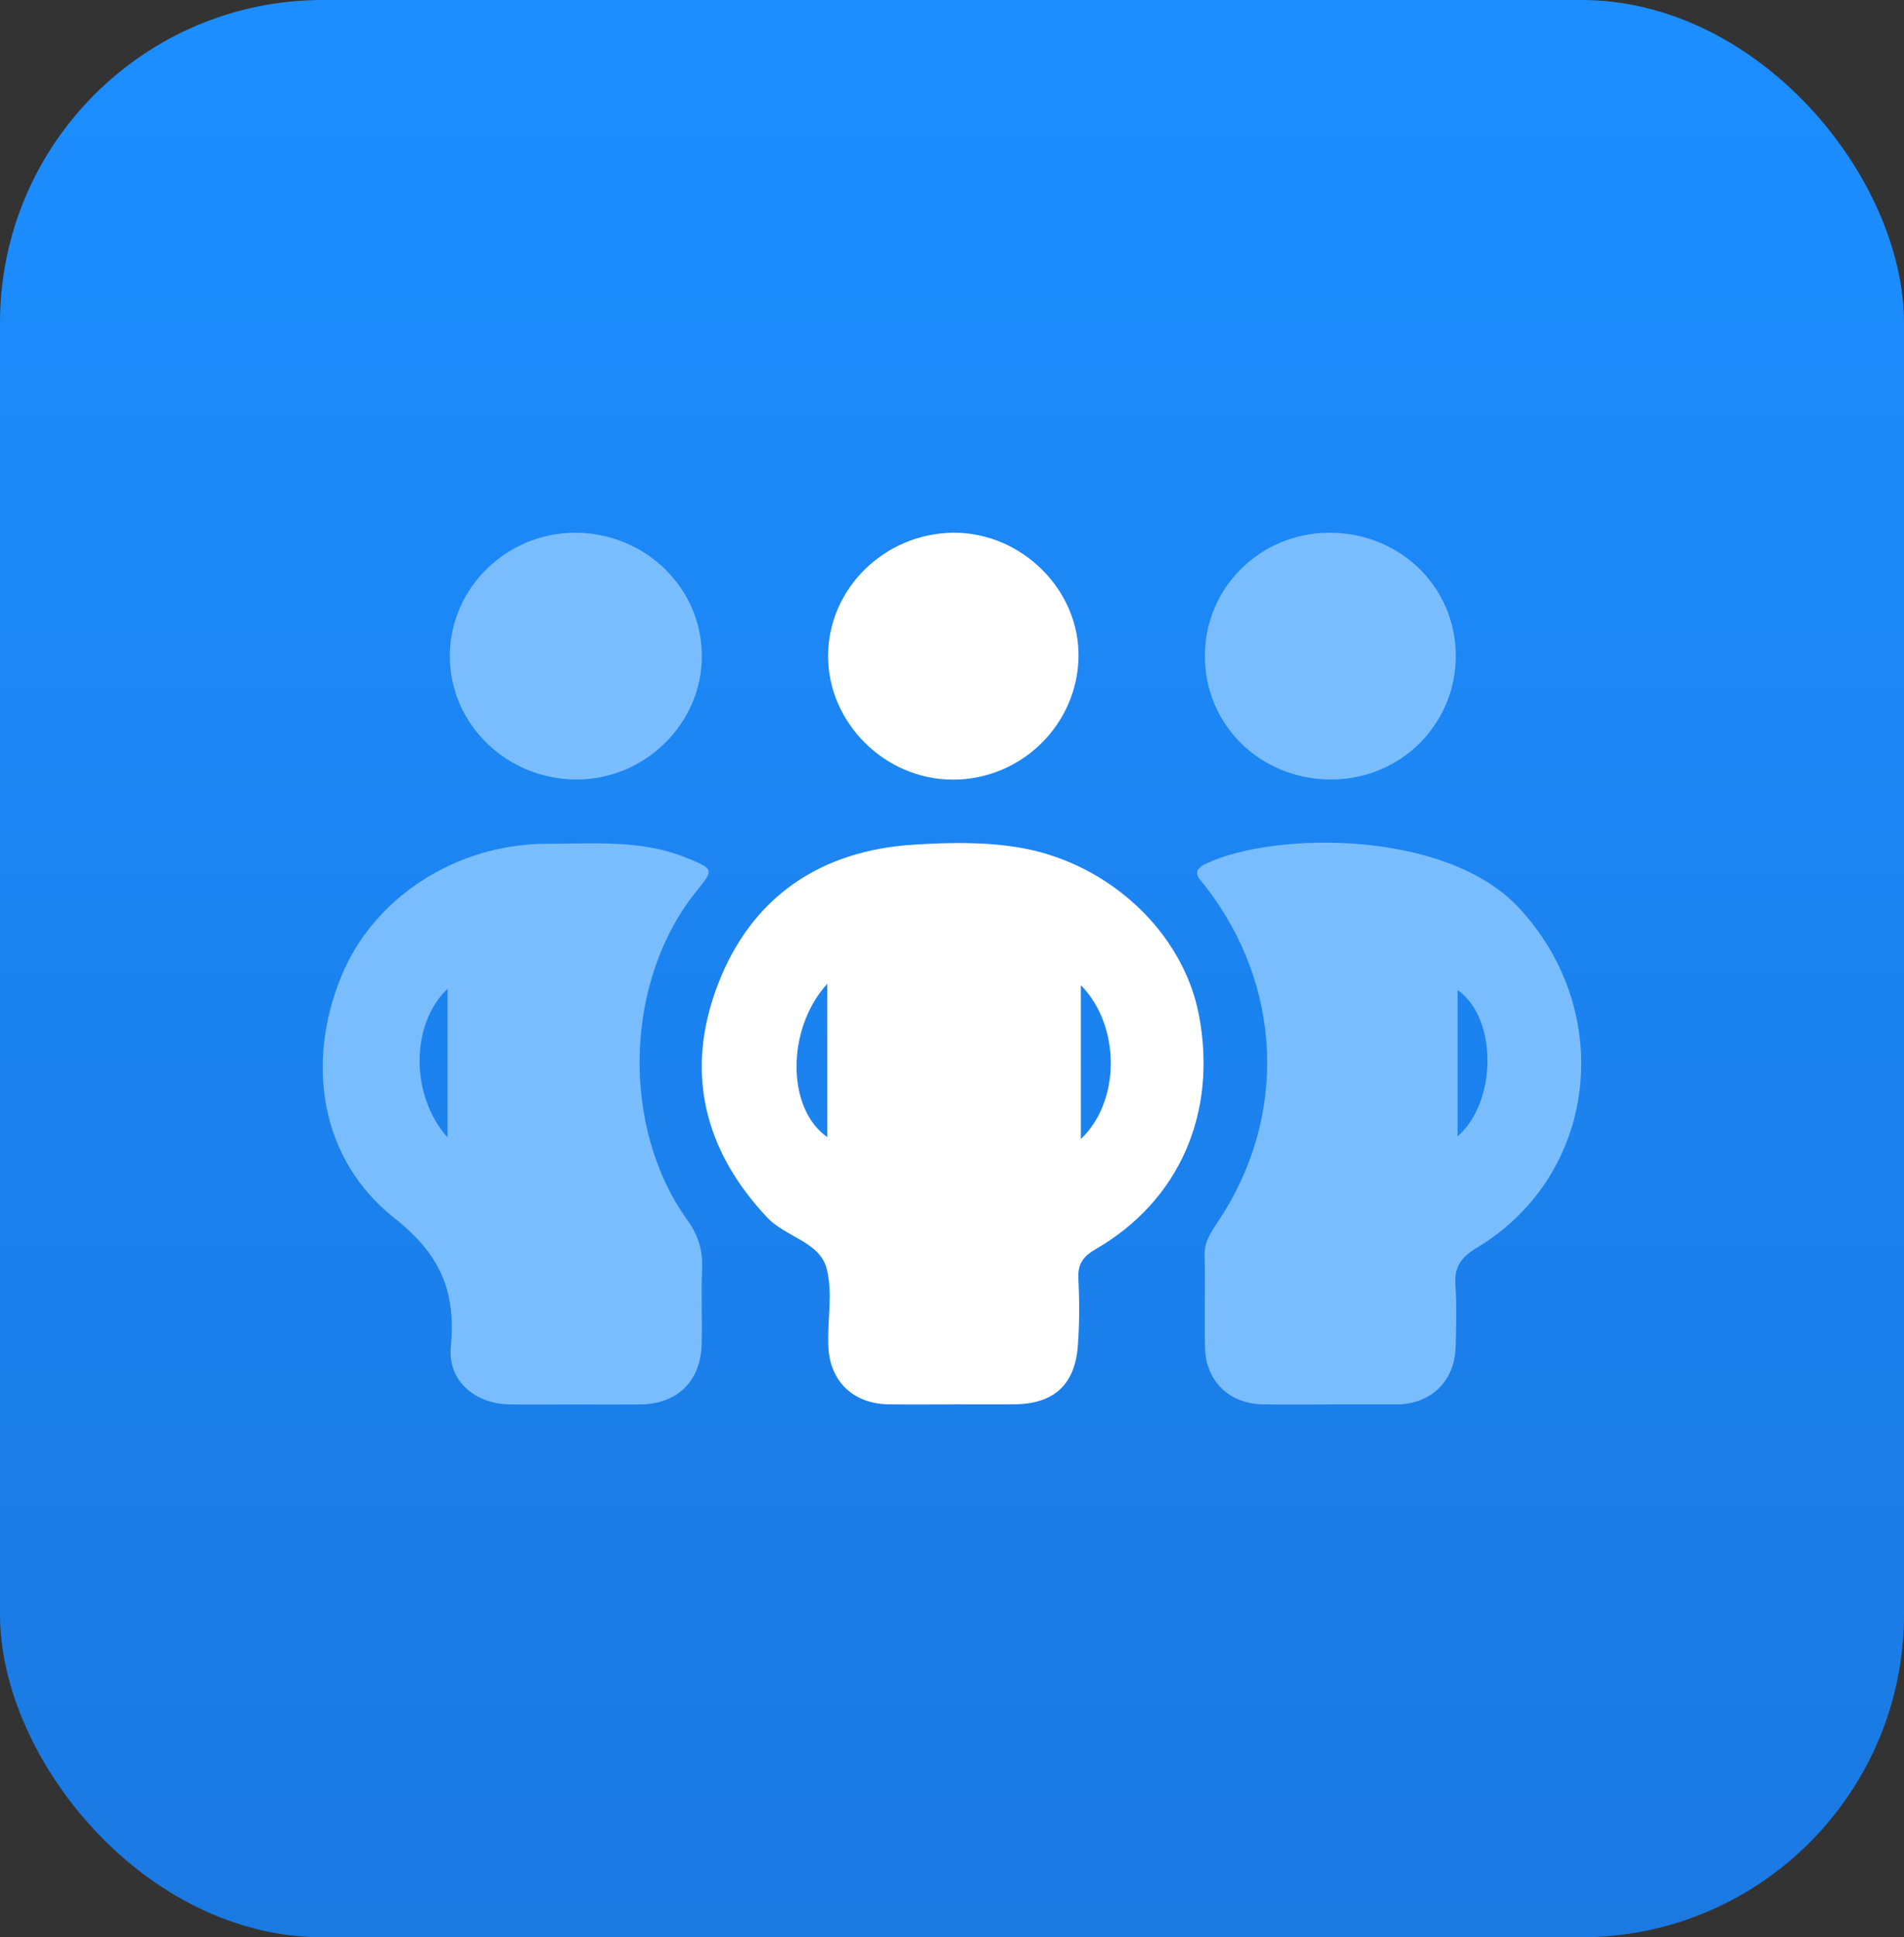
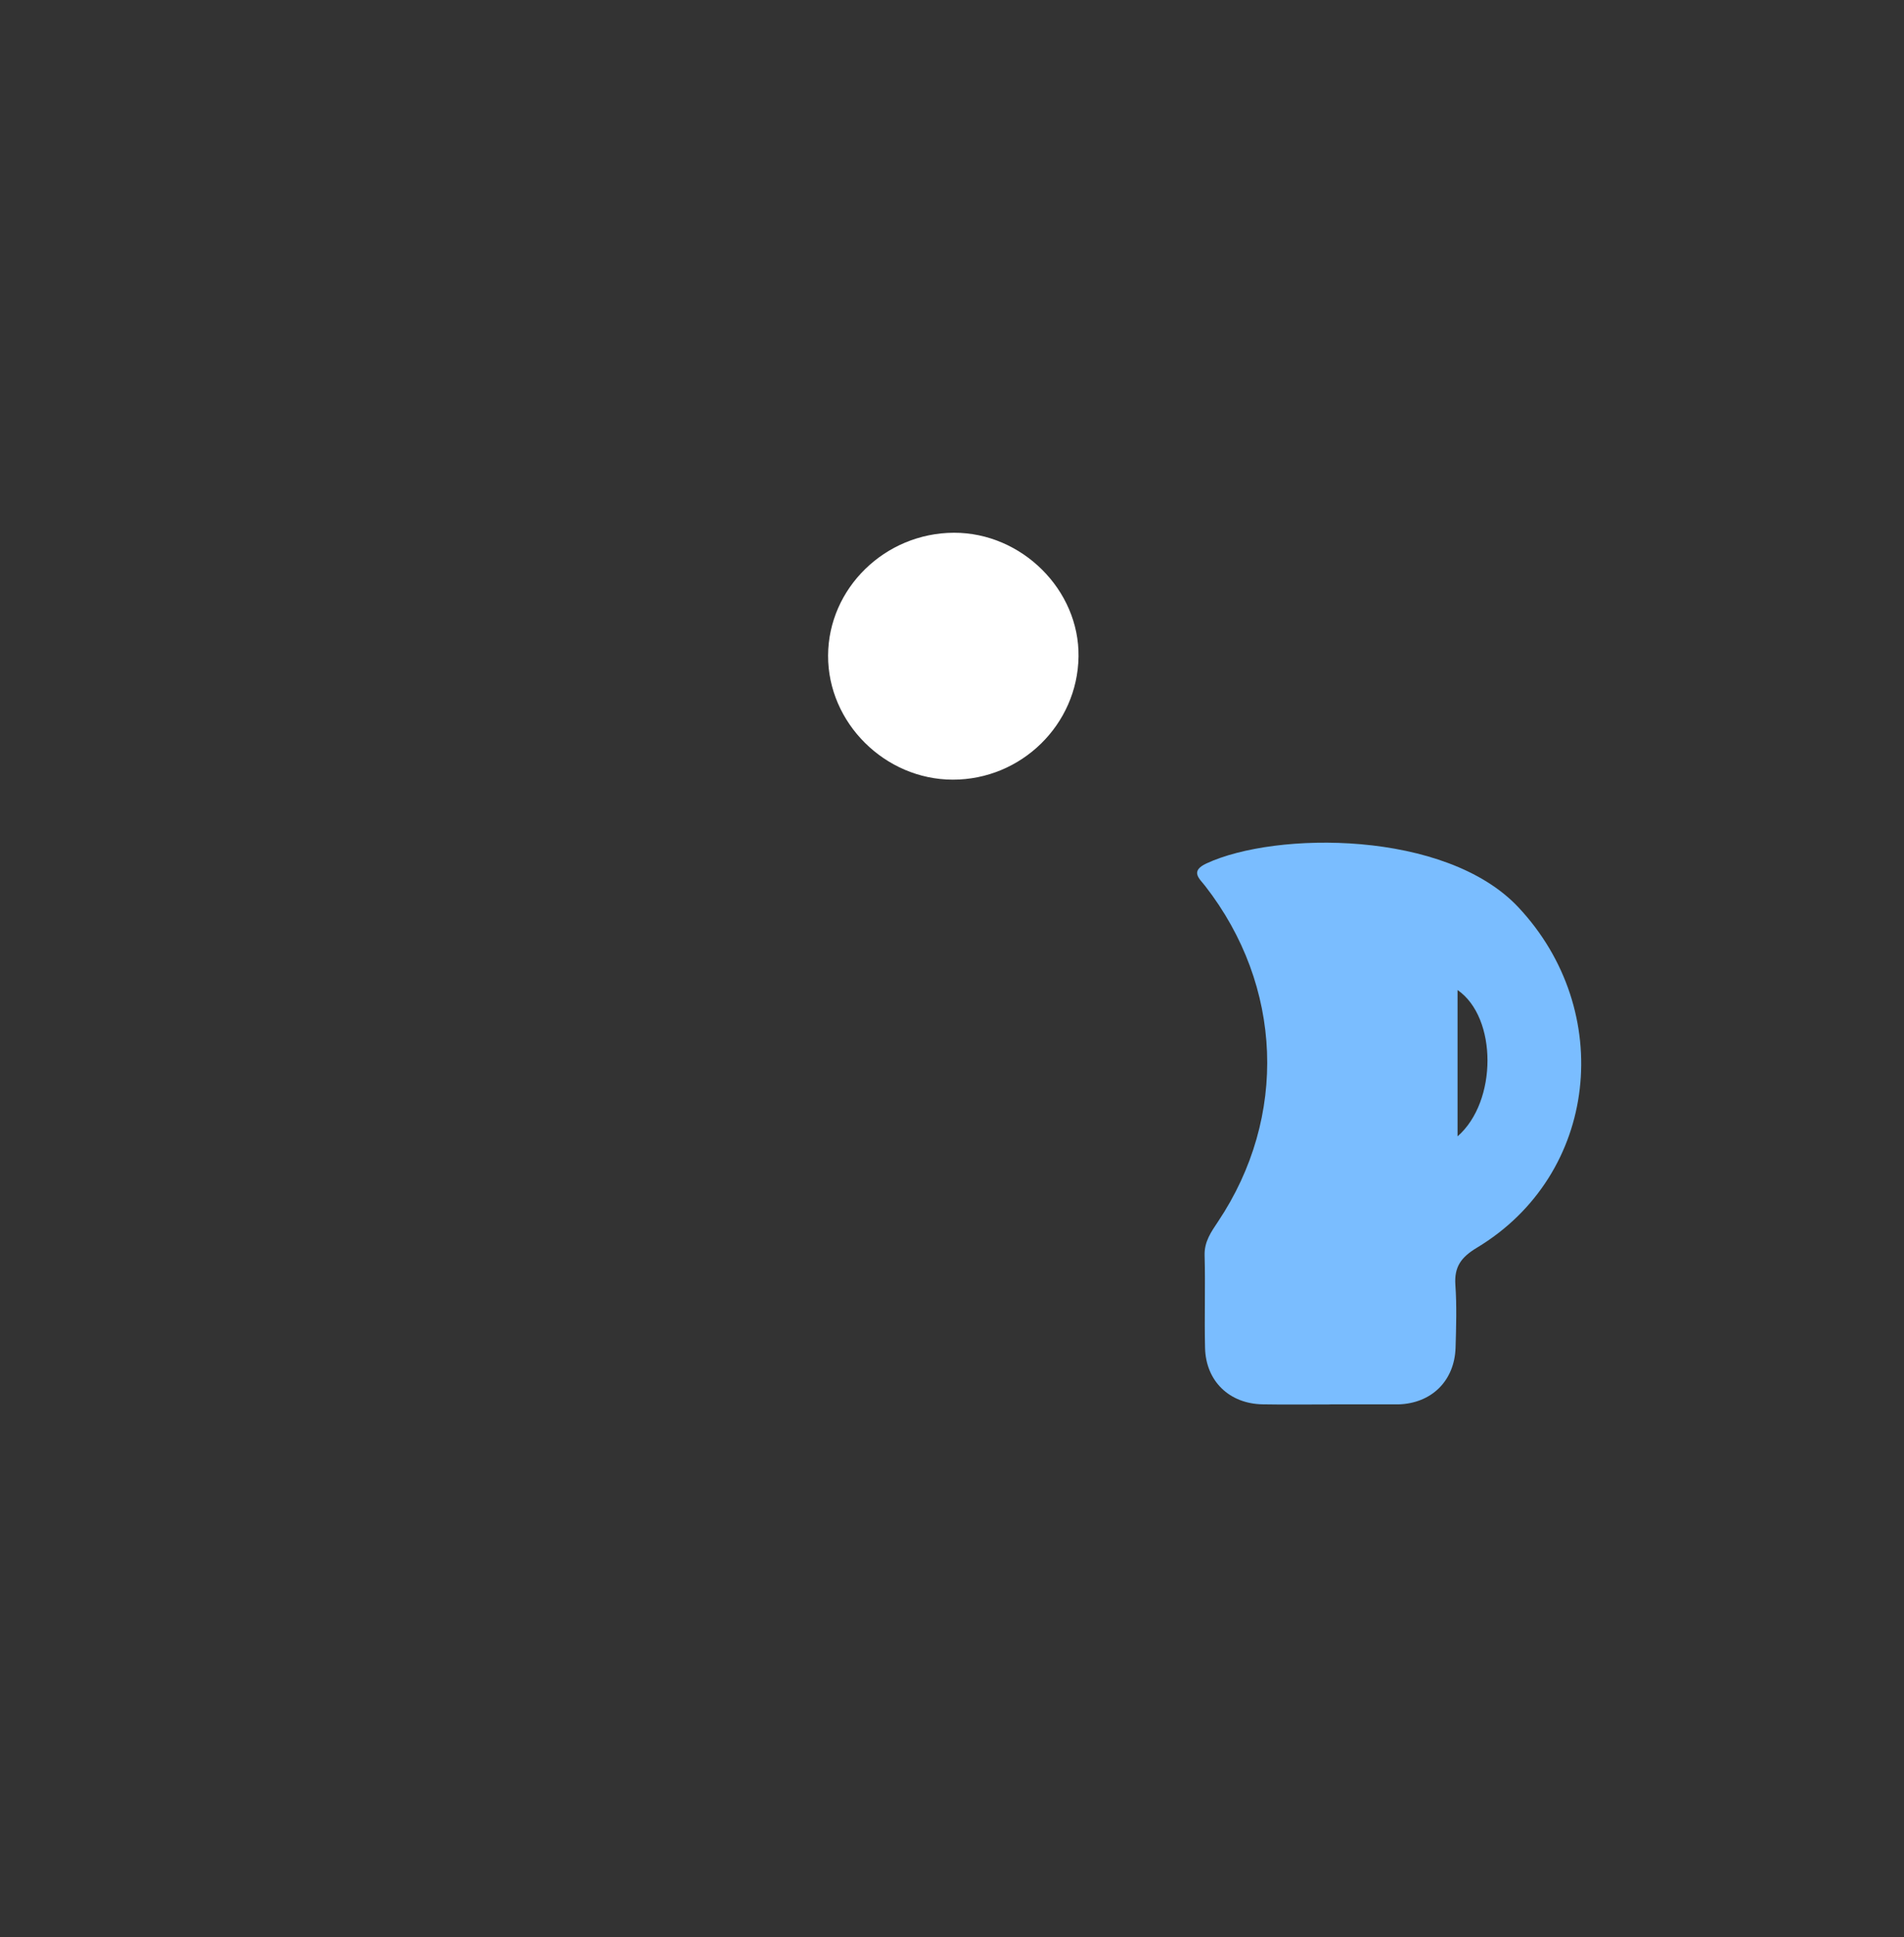
<svg xmlns="http://www.w3.org/2000/svg" width="118" height="120" viewBox="0 0 118 120" fill="none">
  <rect x="0" y="0" width="118" height="120" fill="#333333" stroke="none" />
-   <rect width="118" height="120" rx="20" fill="url(#paint0_linear_408_42)" />
  <g clip-path="url(#clip0_408_42)">
-     <path d="M59.108 86.991C57.757 86.991 56.407 87.006 55.056 86.987C52.907 86.953 51.444 85.596 51.339 83.441C51.257 81.791 51.647 80.043 51.211 78.514C50.755 76.918 48.678 76.617 47.543 75.411C43.566 71.186 42.447 66.29 44.496 60.97C46.576 55.563 50.84 52.671 56.666 52.318C58.877 52.184 61.116 52.132 63.343 52.531C68.757 53.505 73.32 57.758 74.3 62.858C75.466 68.941 73.093 74.379 67.894 77.383C67.12 77.829 66.789 78.301 66.833 79.197C66.902 80.585 66.905 81.987 66.799 83.373C66.612 85.803 65.289 86.969 62.847 86.987C61.6 86.997 60.355 86.987 59.108 86.987V86.991ZM66.986 61.023V70.556C69.456 68.209 69.465 63.55 66.986 61.023ZM51.273 60.933C48.691 63.767 48.769 68.712 51.273 70.435V60.933Z" fill="white" />
-     <path d="M35.629 86.994C34.278 86.994 32.928 87.009 31.577 86.991C29.447 86.96 27.744 85.543 27.941 83.432C28.259 80.028 27.342 77.743 24.444 75.452C19.853 71.828 18.949 65.903 21.135 60.518C23.134 55.592 28.284 52.256 33.938 52.265C36.833 52.268 39.755 51.998 42.543 53.136C44.206 53.815 44.274 53.834 43.198 55.158C38.635 60.766 38.483 69.862 42.596 75.57C43.27 76.506 43.563 77.448 43.513 78.586C43.445 80.133 43.526 81.683 43.488 83.23C43.432 85.558 41.988 86.969 39.677 86.994C38.327 87.006 36.976 86.994 35.626 86.994H35.629ZM27.738 70.46V61.243C25.424 63.451 25.424 67.865 27.738 70.46Z" fill="#7ABDFF" />
    <path d="M82.459 86.994C81.055 86.994 79.655 87.013 78.251 86.988C76.187 86.951 74.733 85.552 74.683 83.494C74.636 81.584 74.708 79.674 74.655 77.764C74.63 76.909 75.061 76.307 75.491 75.663C79.826 69.177 79.508 61.067 74.689 54.879C74.331 54.42 73.735 53.964 74.771 53.483C79.053 51.49 89.591 51.406 94.092 56.19C100.127 62.604 99.082 72.748 91.525 77.29C90.543 77.882 90.119 78.478 90.197 79.6C90.287 80.883 90.246 82.179 90.209 83.469C90.147 85.537 88.718 86.932 86.66 86.991C86.607 86.991 86.557 86.991 86.504 86.991C85.153 86.991 83.803 86.991 82.452 86.991L82.459 86.994ZM90.331 70.389C92.807 68.237 92.804 63.029 90.331 61.324V70.389Z" fill="#7ABDFF" />
-     <path d="M82.374 33C86.766 32.988 90.228 36.358 90.222 40.645C90.215 44.88 86.794 48.272 82.518 48.284C78.133 48.297 74.671 44.924 74.671 40.636C74.671 36.407 78.092 33.012 82.374 33Z" fill="#7ABDFF" />
-     <path d="M35.619 33C39.973 32.988 43.504 36.413 43.498 40.651C43.491 44.818 39.986 48.275 35.753 48.284C31.412 48.297 27.872 44.855 27.875 40.63C27.881 36.451 31.368 33.016 35.619 33Z" fill="#7ABDFF" />
    <path d="M59.117 33C63.324 32.988 66.902 36.544 66.842 40.676C66.78 44.889 63.29 48.3 59.045 48.294C54.841 48.287 51.304 44.769 51.32 40.608C51.335 36.441 54.85 33.012 59.117 33Z" fill="white" />
  </g>
  <defs>
    <linearGradient id="paint0_linear_408_42" x1="59" y1="0" x2="59" y2="120" gradientUnits="userSpaceOnUse">
      <stop stop-color="#1C8EFF" />
      <stop offset="1" stop-color="#1B79E2" />
    </linearGradient>
    <clipPath id="clip0_408_42">
      <rect width="78" height="54" fill="white" transform="translate(20 33)" />
    </clipPath>
  </defs>
</svg>